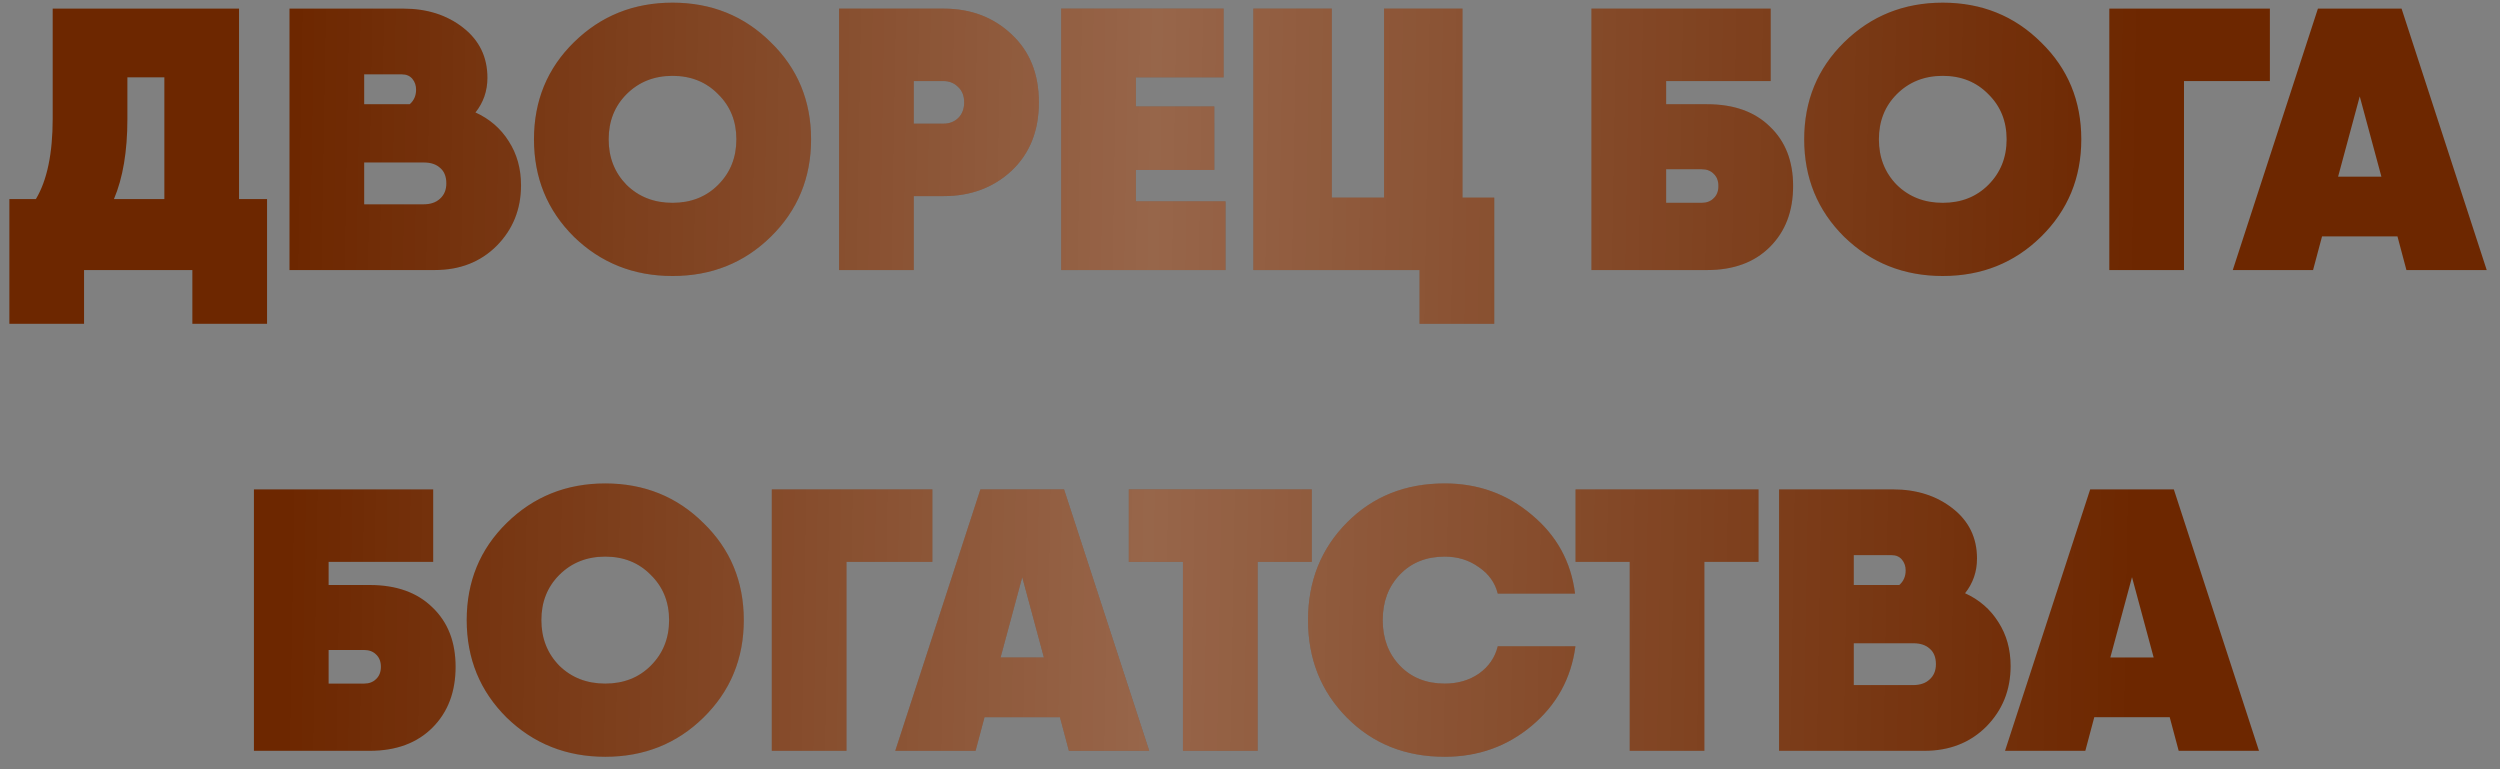
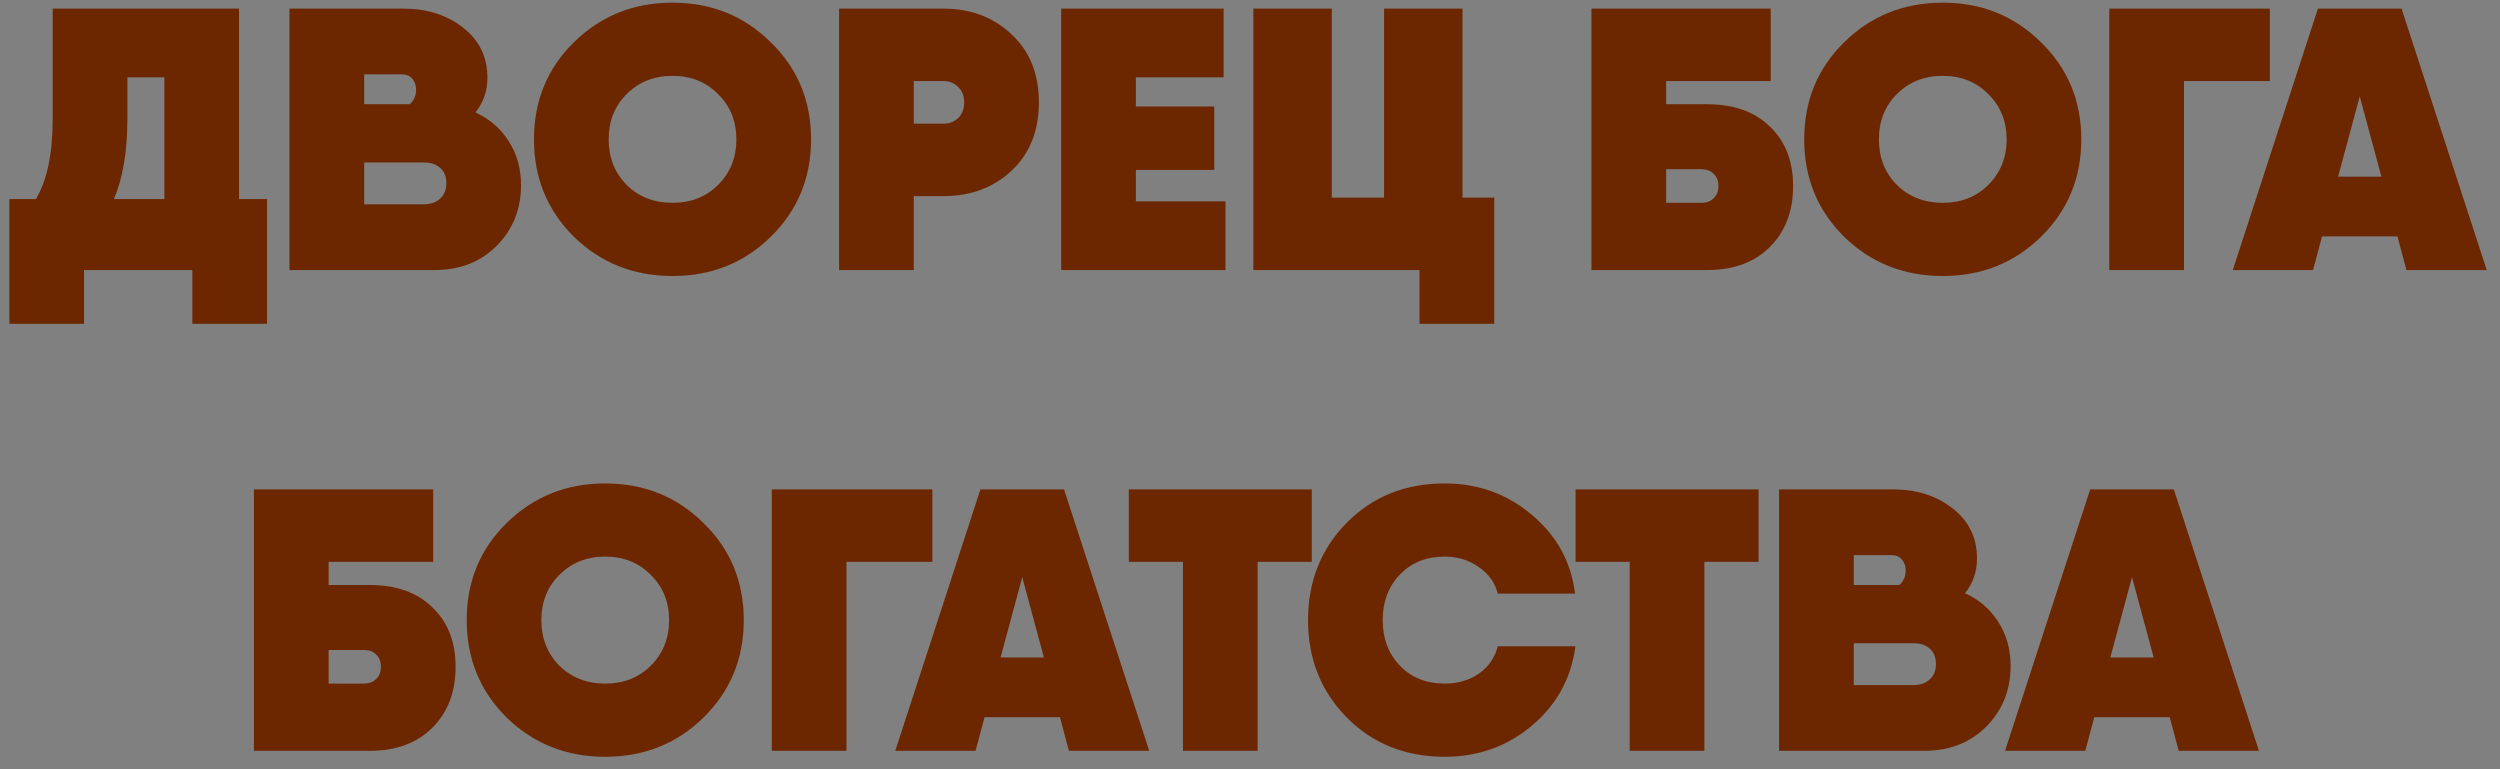
<svg xmlns="http://www.w3.org/2000/svg" width="156" height="48" viewBox="0 0 156 48" fill="none">
  <rect x="0" y="0" width="156" height="48" fill="#808080" stroke="none" />
  <path d="M14.916 12.423H16.664V16.851V20.206H12.003V16.851H5.245V20.206H0.585V16.012V12.423H2.239C2.938 11.258 3.288 9.58 3.288 7.39V0.538H14.916V12.423ZM7.11 12.423H10.256V4.826H7.949V7.436C7.949 9.44 7.669 11.102 7.11 12.423ZM29.669 7.017C30.554 7.421 31.246 8.019 31.743 8.811C32.255 9.603 32.512 10.52 32.512 11.561C32.512 13.052 32.007 14.311 30.997 15.336C29.987 16.346 28.698 16.851 27.129 16.851H18.996H18.064V0.538H22.725H25.171C26.647 0.538 27.89 0.935 28.9 1.727C29.91 2.519 30.415 3.56 30.415 4.85C30.415 5.673 30.166 6.395 29.669 7.017ZM25.078 4.64H22.725V6.504H25.567C25.832 6.271 25.964 5.968 25.964 5.595C25.964 5.331 25.886 5.106 25.731 4.919C25.575 4.733 25.358 4.64 25.078 4.64ZM26.43 12.749C26.865 12.749 27.206 12.633 27.455 12.4C27.719 12.167 27.851 11.848 27.851 11.444C27.851 11.025 27.727 10.706 27.478 10.489C27.23 10.256 26.888 10.139 26.453 10.139H22.725V12.749H26.43ZM48.094 14.777C46.432 16.408 44.389 17.223 41.966 17.223C39.542 17.223 37.491 16.408 35.814 14.777C34.151 13.13 33.32 11.102 33.32 8.695C33.32 6.287 34.151 4.267 35.814 2.636C37.491 0.989 39.542 0.166 41.966 0.166C44.389 0.166 46.432 0.989 48.094 2.636C49.772 4.267 50.611 6.287 50.611 8.695C50.611 11.102 49.772 13.13 48.094 14.777ZM39.099 11.537C39.861 12.283 40.816 12.656 41.966 12.656C43.115 12.656 44.063 12.283 44.809 11.537C45.57 10.776 45.95 9.829 45.95 8.695C45.95 7.56 45.57 6.621 44.809 5.875C44.063 5.114 43.115 4.733 41.966 4.733C40.816 4.733 39.861 5.114 39.099 5.875C38.354 6.621 37.981 7.56 37.981 8.695C37.981 9.829 38.354 10.776 39.099 11.537ZM58.883 0.538C60.577 0.538 61.99 1.074 63.125 2.146C64.259 3.203 64.826 4.616 64.826 6.388C64.826 8.159 64.259 9.58 63.125 10.652C61.99 11.708 60.577 12.237 58.883 12.237H57.019V16.851H52.359V0.538H57.019H58.883ZM58.883 7.716C59.241 7.716 59.544 7.599 59.792 7.366C60.041 7.118 60.165 6.791 60.165 6.388C60.165 5.984 60.041 5.665 59.792 5.432C59.544 5.184 59.241 5.059 58.883 5.059H57.019V7.716H58.883ZM70.878 12.563H76.471V16.851H67.616H66.218V0.538H70.878H76.354V4.826H70.878V6.644H75.772V10.605H70.878V12.563ZM91.26 12.33H93.241V20.206H88.58V16.851H78.21V0.538H83.104V12.33H86.366V0.538H91.26V12.33ZM106.53 6.504C108.192 6.504 109.497 6.97 110.445 7.902C111.408 8.819 111.89 10.054 111.89 11.607C111.89 13.177 111.408 14.443 110.445 15.406C109.482 16.369 108.177 16.851 106.53 16.851H101.17H99.306V0.538H103.967H110.491V5.059H103.967V6.504H106.53ZM106.18 12.656C106.491 12.656 106.74 12.563 106.926 12.376C107.128 12.19 107.229 11.934 107.229 11.607C107.229 11.281 107.128 11.025 106.926 10.838C106.74 10.652 106.491 10.559 106.18 10.559H103.967V12.656H106.18ZM127.356 14.777C125.694 16.408 123.651 17.223 121.228 17.223C118.804 17.223 116.754 16.408 115.076 14.777C113.413 13.13 112.582 11.102 112.582 8.695C112.582 6.287 113.413 4.267 115.076 2.636C116.754 0.989 118.804 0.166 121.228 0.166C123.651 0.166 125.694 0.989 127.356 2.636C129.034 4.267 129.873 6.287 129.873 8.695C129.873 11.102 129.034 13.13 127.356 14.777ZM118.361 11.537C119.123 12.283 120.078 12.656 121.228 12.656C122.377 12.656 123.325 12.283 124.071 11.537C124.832 10.776 125.213 9.829 125.213 8.695C125.213 7.56 124.832 6.621 124.071 5.875C123.325 5.114 122.377 4.733 121.228 4.733C120.078 4.733 119.123 5.114 118.361 5.875C117.616 6.621 117.243 7.56 117.243 8.695C117.243 9.829 117.616 10.776 118.361 11.537ZM141.641 0.538V5.059H136.281V16.851H131.621V0.538H141.641ZM150.161 16.851L149.602 14.753H144.895L144.335 16.851H139.325L144.638 0.538H149.858L155.171 16.851H150.161ZM145.897 11.025H148.6L147.248 6.015L145.897 11.025ZM23.069 36.504C24.731 36.504 26.036 36.97 26.984 37.902C27.947 38.819 28.429 40.054 28.429 41.607C28.429 43.176 27.947 44.443 26.984 45.406C26.021 46.369 24.716 46.851 23.069 46.851H17.709H15.845V30.538H20.506H27.031V35.059H20.506V36.504H23.069ZM22.72 42.656C23.03 42.656 23.279 42.563 23.465 42.376C23.667 42.19 23.768 41.934 23.768 41.607C23.768 41.281 23.667 41.025 23.465 40.838C23.279 40.652 23.03 40.559 22.72 40.559H20.506V42.656H22.72ZM43.896 44.777C42.233 46.408 40.191 47.223 37.767 47.223C35.343 47.223 33.293 46.408 31.615 44.777C29.953 43.13 29.122 41.102 29.122 38.694C29.122 36.286 29.953 34.267 31.615 32.636C33.293 30.989 35.343 30.166 37.767 30.166C40.191 30.166 42.233 30.989 43.896 32.636C45.574 34.267 46.412 36.286 46.412 38.694C46.412 41.102 45.574 43.13 43.896 44.777ZM34.901 41.538C35.662 42.283 36.617 42.656 37.767 42.656C38.917 42.656 39.864 42.283 40.61 41.538C41.371 40.776 41.752 39.829 41.752 38.694C41.752 37.56 41.371 36.621 40.61 35.875C39.864 35.114 38.917 34.733 37.767 34.733C36.617 34.733 35.662 35.114 34.901 35.875C34.155 36.621 33.782 37.56 33.782 38.694C33.782 39.829 34.155 40.776 34.901 41.538ZM58.18 30.538V35.059H52.821V46.851H48.16V30.538H58.18ZM66.7 46.851L66.141 44.753H61.434L60.875 46.851H55.864L61.178 30.538H66.397L71.711 46.851H66.7ZM62.436 41.025H65.139L63.788 36.015L62.436 41.025ZM81.856 30.538V35.059H78.477V46.851H73.816V35.059H70.437V30.538H78.477H81.856ZM90.15 47.223C87.696 47.223 85.661 46.408 84.045 44.777C82.43 43.145 81.622 41.118 81.622 38.694C81.622 36.271 82.43 34.244 84.045 32.612C85.661 30.981 87.696 30.166 90.15 30.166C92.232 30.166 94.042 30.818 95.58 32.123C97.134 33.413 98.035 35.051 98.283 37.04H93.46C93.289 36.356 92.892 35.805 92.271 35.386C91.665 34.95 90.958 34.733 90.15 34.733C89.001 34.733 88.069 35.106 87.354 35.852C86.639 36.597 86.282 37.545 86.282 38.694C86.282 39.844 86.639 40.792 87.354 41.538C88.069 42.283 89.001 42.656 90.15 42.656C90.974 42.656 91.689 42.446 92.294 42.027C92.9 41.592 93.289 41.025 93.46 40.326H98.307C98.043 42.33 97.134 43.984 95.58 45.289C94.042 46.579 92.232 47.223 90.15 47.223ZM109.733 30.538V35.059H106.354V46.851H101.693V35.059H98.314V30.538H106.354H109.733ZM122.619 37.017C123.505 37.421 124.196 38.019 124.693 38.811C125.206 39.603 125.462 40.52 125.462 41.561C125.462 43.052 124.957 44.311 123.948 45.336C122.938 46.346 121.648 46.851 120.079 46.851H111.947H111.014V30.538H115.675H118.122C119.598 30.538 120.841 30.935 121.85 31.727C122.86 32.519 123.365 33.56 123.365 34.849C123.365 35.673 123.116 36.395 122.619 37.017ZM118.029 34.64H115.675V36.504H118.518C118.782 36.271 118.914 35.968 118.914 35.595C118.914 35.331 118.836 35.106 118.681 34.919C118.526 34.733 118.308 34.64 118.029 34.64ZM119.38 42.749C119.815 42.749 120.157 42.633 120.406 42.4C120.67 42.167 120.802 41.848 120.802 41.444C120.802 41.025 120.677 40.706 120.429 40.489C120.18 40.256 119.838 40.139 119.403 40.139H115.675V42.749H119.38ZM135.95 46.851L135.39 44.753H130.683L130.124 46.851H125.114L130.427 30.538H135.647L140.96 46.851H135.95ZM131.685 41.025H134.388L133.037 36.015L131.685 41.025Z" fill="#6D2700" />
-   <path d="M14.916 12.423H16.664V16.851V20.206H12.003V16.851H5.245V20.206H0.585V16.012V12.423H2.239C2.938 11.258 3.288 9.58 3.288 7.39V0.538H14.916V12.423ZM7.11 12.423H10.256V4.826H7.949V7.436C7.949 9.44 7.669 11.102 7.11 12.423ZM29.669 7.017C30.554 7.421 31.246 8.019 31.743 8.811C32.255 9.603 32.512 10.52 32.512 11.561C32.512 13.052 32.007 14.311 30.997 15.336C29.987 16.346 28.698 16.851 27.129 16.851H18.996H18.064V0.538H22.725H25.171C26.647 0.538 27.89 0.935 28.9 1.727C29.91 2.519 30.415 3.56 30.415 4.85C30.415 5.673 30.166 6.395 29.669 7.017ZM25.078 4.64H22.725V6.504H25.567C25.832 6.271 25.964 5.968 25.964 5.595C25.964 5.331 25.886 5.106 25.731 4.919C25.575 4.733 25.358 4.64 25.078 4.64ZM26.43 12.749C26.865 12.749 27.206 12.633 27.455 12.4C27.719 12.167 27.851 11.848 27.851 11.444C27.851 11.025 27.727 10.706 27.478 10.489C27.23 10.256 26.888 10.139 26.453 10.139H22.725V12.749H26.43ZM48.094 14.777C46.432 16.408 44.389 17.223 41.966 17.223C39.542 17.223 37.491 16.408 35.814 14.777C34.151 13.13 33.32 11.102 33.32 8.695C33.32 6.287 34.151 4.267 35.814 2.636C37.491 0.989 39.542 0.166 41.966 0.166C44.389 0.166 46.432 0.989 48.094 2.636C49.772 4.267 50.611 6.287 50.611 8.695C50.611 11.102 49.772 13.13 48.094 14.777ZM39.099 11.537C39.861 12.283 40.816 12.656 41.966 12.656C43.115 12.656 44.063 12.283 44.809 11.537C45.57 10.776 45.95 9.829 45.95 8.695C45.95 7.56 45.57 6.621 44.809 5.875C44.063 5.114 43.115 4.733 41.966 4.733C40.816 4.733 39.861 5.114 39.099 5.875C38.354 6.621 37.981 7.56 37.981 8.695C37.981 9.829 38.354 10.776 39.099 11.537ZM58.883 0.538C60.577 0.538 61.99 1.074 63.125 2.146C64.259 3.203 64.826 4.616 64.826 6.388C64.826 8.159 64.259 9.58 63.125 10.652C61.99 11.708 60.577 12.237 58.883 12.237H57.019V16.851H52.359V0.538H57.019H58.883ZM58.883 7.716C59.241 7.716 59.544 7.599 59.792 7.366C60.041 7.118 60.165 6.791 60.165 6.388C60.165 5.984 60.041 5.665 59.792 5.432C59.544 5.184 59.241 5.059 58.883 5.059H57.019V7.716H58.883ZM70.878 12.563H76.471V16.851H67.616H66.218V0.538H70.878H76.354V4.826H70.878V6.644H75.772V10.605H70.878V12.563ZM91.26 12.33H93.241V20.206H88.58V16.851H78.21V0.538H83.104V12.33H86.366V0.538H91.26V12.33ZM106.53 6.504C108.192 6.504 109.497 6.97 110.445 7.902C111.408 8.819 111.89 10.054 111.89 11.607C111.89 13.177 111.408 14.443 110.445 15.406C109.482 16.369 108.177 16.851 106.53 16.851H101.17H99.306V0.538H103.967H110.491V5.059H103.967V6.504H106.53ZM106.18 12.656C106.491 12.656 106.74 12.563 106.926 12.376C107.128 12.19 107.229 11.934 107.229 11.607C107.229 11.281 107.128 11.025 106.926 10.838C106.74 10.652 106.491 10.559 106.18 10.559H103.967V12.656H106.18ZM127.356 14.777C125.694 16.408 123.651 17.223 121.228 17.223C118.804 17.223 116.754 16.408 115.076 14.777C113.413 13.13 112.582 11.102 112.582 8.695C112.582 6.287 113.413 4.267 115.076 2.636C116.754 0.989 118.804 0.166 121.228 0.166C123.651 0.166 125.694 0.989 127.356 2.636C129.034 4.267 129.873 6.287 129.873 8.695C129.873 11.102 129.034 13.13 127.356 14.777ZM118.361 11.537C119.123 12.283 120.078 12.656 121.228 12.656C122.377 12.656 123.325 12.283 124.071 11.537C124.832 10.776 125.213 9.829 125.213 8.695C125.213 7.56 124.832 6.621 124.071 5.875C123.325 5.114 122.377 4.733 121.228 4.733C120.078 4.733 119.123 5.114 118.361 5.875C117.616 6.621 117.243 7.56 117.243 8.695C117.243 9.829 117.616 10.776 118.361 11.537ZM141.641 0.538V5.059H136.281V16.851H131.621V0.538H141.641ZM150.161 16.851L149.602 14.753H144.895L144.335 16.851H139.325L144.638 0.538H149.858L155.171 16.851H150.161ZM145.897 11.025H148.6L147.248 6.015L145.897 11.025ZM23.069 36.504C24.731 36.504 26.036 36.97 26.984 37.902C27.947 38.819 28.429 40.054 28.429 41.607C28.429 43.176 27.947 44.443 26.984 45.406C26.021 46.369 24.716 46.851 23.069 46.851H17.709H15.845V30.538H20.506H27.031V35.059H20.506V36.504H23.069ZM22.72 42.656C23.03 42.656 23.279 42.563 23.465 42.376C23.667 42.19 23.768 41.934 23.768 41.607C23.768 41.281 23.667 41.025 23.465 40.838C23.279 40.652 23.03 40.559 22.72 40.559H20.506V42.656H22.72ZM43.896 44.777C42.233 46.408 40.191 47.223 37.767 47.223C35.343 47.223 33.293 46.408 31.615 44.777C29.953 43.13 29.122 41.102 29.122 38.694C29.122 36.286 29.953 34.267 31.615 32.636C33.293 30.989 35.343 30.166 37.767 30.166C40.191 30.166 42.233 30.989 43.896 32.636C45.574 34.267 46.412 36.286 46.412 38.694C46.412 41.102 45.574 43.13 43.896 44.777ZM34.901 41.538C35.662 42.283 36.617 42.656 37.767 42.656C38.917 42.656 39.864 42.283 40.61 41.538C41.371 40.776 41.752 39.829 41.752 38.694C41.752 37.56 41.371 36.621 40.61 35.875C39.864 35.114 38.917 34.733 37.767 34.733C36.617 34.733 35.662 35.114 34.901 35.875C34.155 36.621 33.782 37.56 33.782 38.694C33.782 39.829 34.155 40.776 34.901 41.538ZM58.18 30.538V35.059H52.821V46.851H48.16V30.538H58.18ZM66.7 46.851L66.141 44.753H61.434L60.875 46.851H55.864L61.178 30.538H66.397L71.711 46.851H66.7ZM62.436 41.025H65.139L63.788 36.015L62.436 41.025ZM81.856 30.538V35.059H78.477V46.851H73.816V35.059H70.437V30.538H78.477H81.856ZM90.15 47.223C87.696 47.223 85.661 46.408 84.045 44.777C82.43 43.145 81.622 41.118 81.622 38.694C81.622 36.271 82.43 34.244 84.045 32.612C85.661 30.981 87.696 30.166 90.15 30.166C92.232 30.166 94.042 30.818 95.58 32.123C97.134 33.413 98.035 35.051 98.283 37.04H93.46C93.289 36.356 92.892 35.805 92.271 35.386C91.665 34.95 90.958 34.733 90.15 34.733C89.001 34.733 88.069 35.106 87.354 35.852C86.639 36.597 86.282 37.545 86.282 38.694C86.282 39.844 86.639 40.792 87.354 41.538C88.069 42.283 89.001 42.656 90.15 42.656C90.974 42.656 91.689 42.446 92.294 42.027C92.9 41.592 93.289 41.025 93.46 40.326H98.307C98.043 42.33 97.134 43.984 95.58 45.289C94.042 46.579 92.232 47.223 90.15 47.223ZM109.733 30.538V35.059H106.354V46.851H101.693V35.059H98.314V30.538H106.354H109.733ZM122.619 37.017C123.505 37.421 124.196 38.019 124.693 38.811C125.206 39.603 125.462 40.52 125.462 41.561C125.462 43.052 124.957 44.311 123.948 45.336C122.938 46.346 121.648 46.851 120.079 46.851H111.947H111.014V30.538H115.675H118.122C119.598 30.538 120.841 30.935 121.85 31.727C122.86 32.519 123.365 33.56 123.365 34.849C123.365 35.673 123.116 36.395 122.619 37.017ZM118.029 34.64H115.675V36.504H118.518C118.782 36.271 118.914 35.968 118.914 35.595C118.914 35.331 118.836 35.106 118.681 34.919C118.526 34.733 118.308 34.64 118.029 34.64ZM119.38 42.749C119.815 42.749 120.157 42.633 120.406 42.4C120.67 42.167 120.802 41.848 120.802 41.444C120.802 41.025 120.677 40.706 120.429 40.489C120.18 40.256 119.838 40.139 119.403 40.139H115.675V42.749H119.38ZM135.95 46.851L135.39 44.753H130.683L130.124 46.851H125.114L130.427 30.538H135.647L140.96 46.851H135.95ZM131.685 41.025H134.388L133.037 36.015L131.685 41.025Z" fill="url(#paint0_linear_803_1256)" fill-opacity="0.29" />
  <defs>
    <linearGradient id="paint0_linear_803_1256" x1="17.875" y1="38.745" x2="133.018" y2="40.73" gradientUnits="userSpaceOnUse">
      <stop stop-color="white" stop-opacity="0" />
      <stop offset="0.466" stop-color="white" />
      <stop offset="1" stop-color="white" stop-opacity="0" />
    </linearGradient>
  </defs>
</svg>